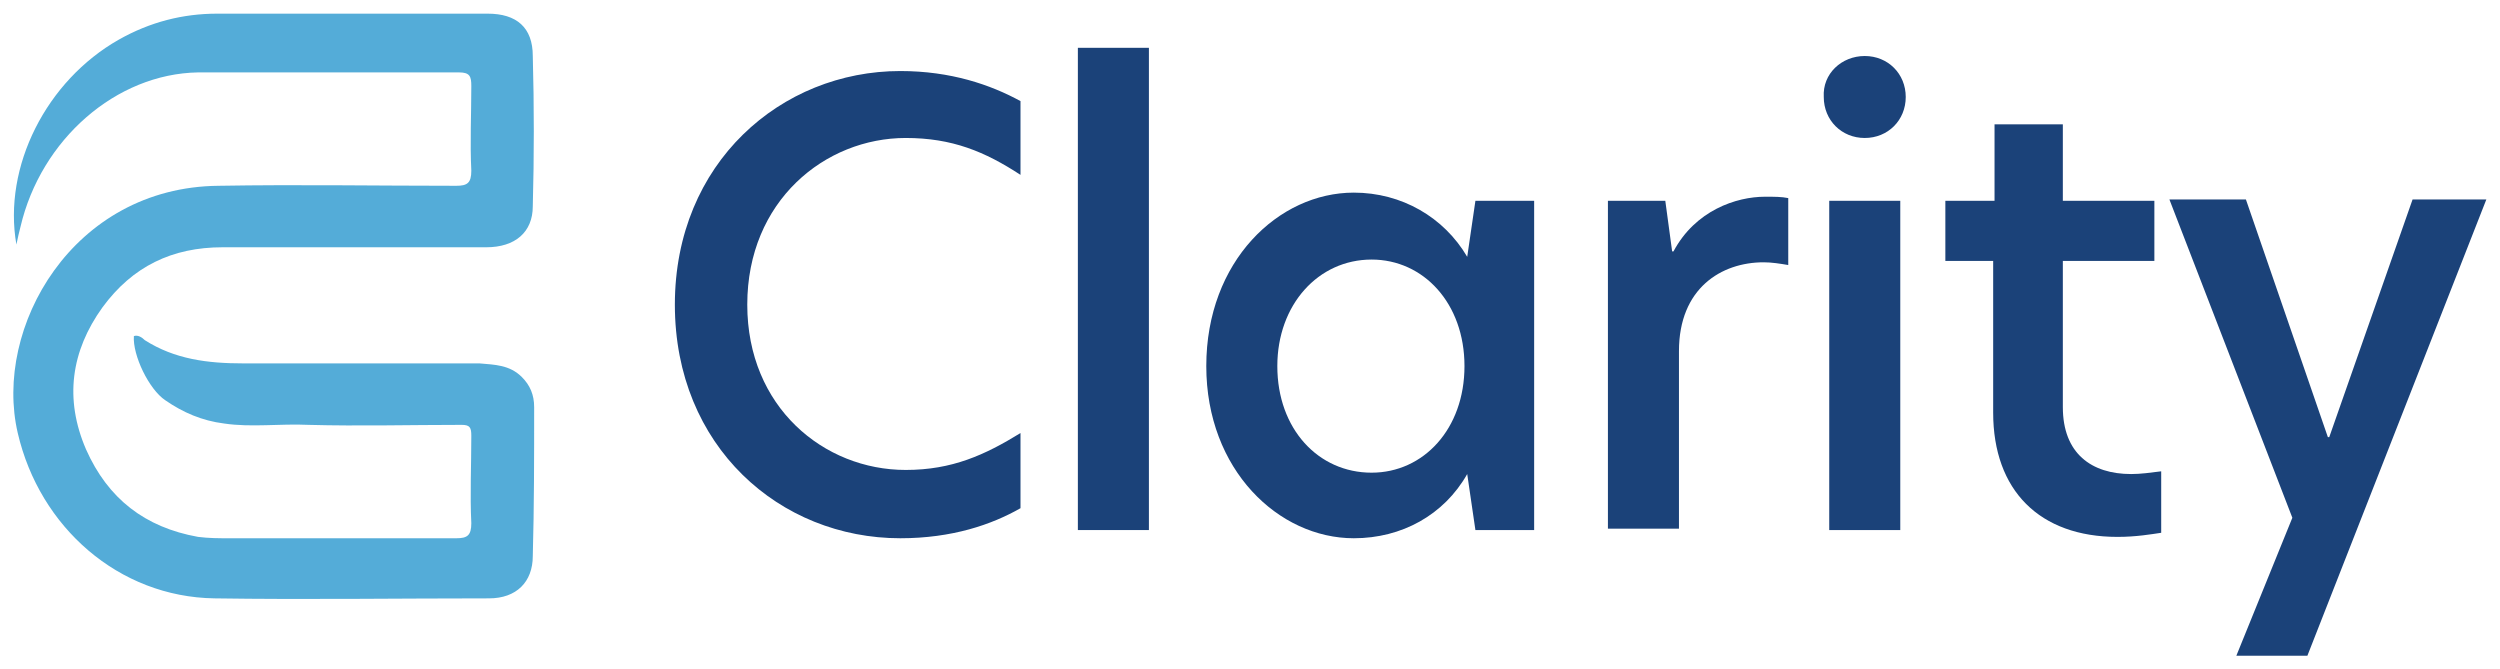
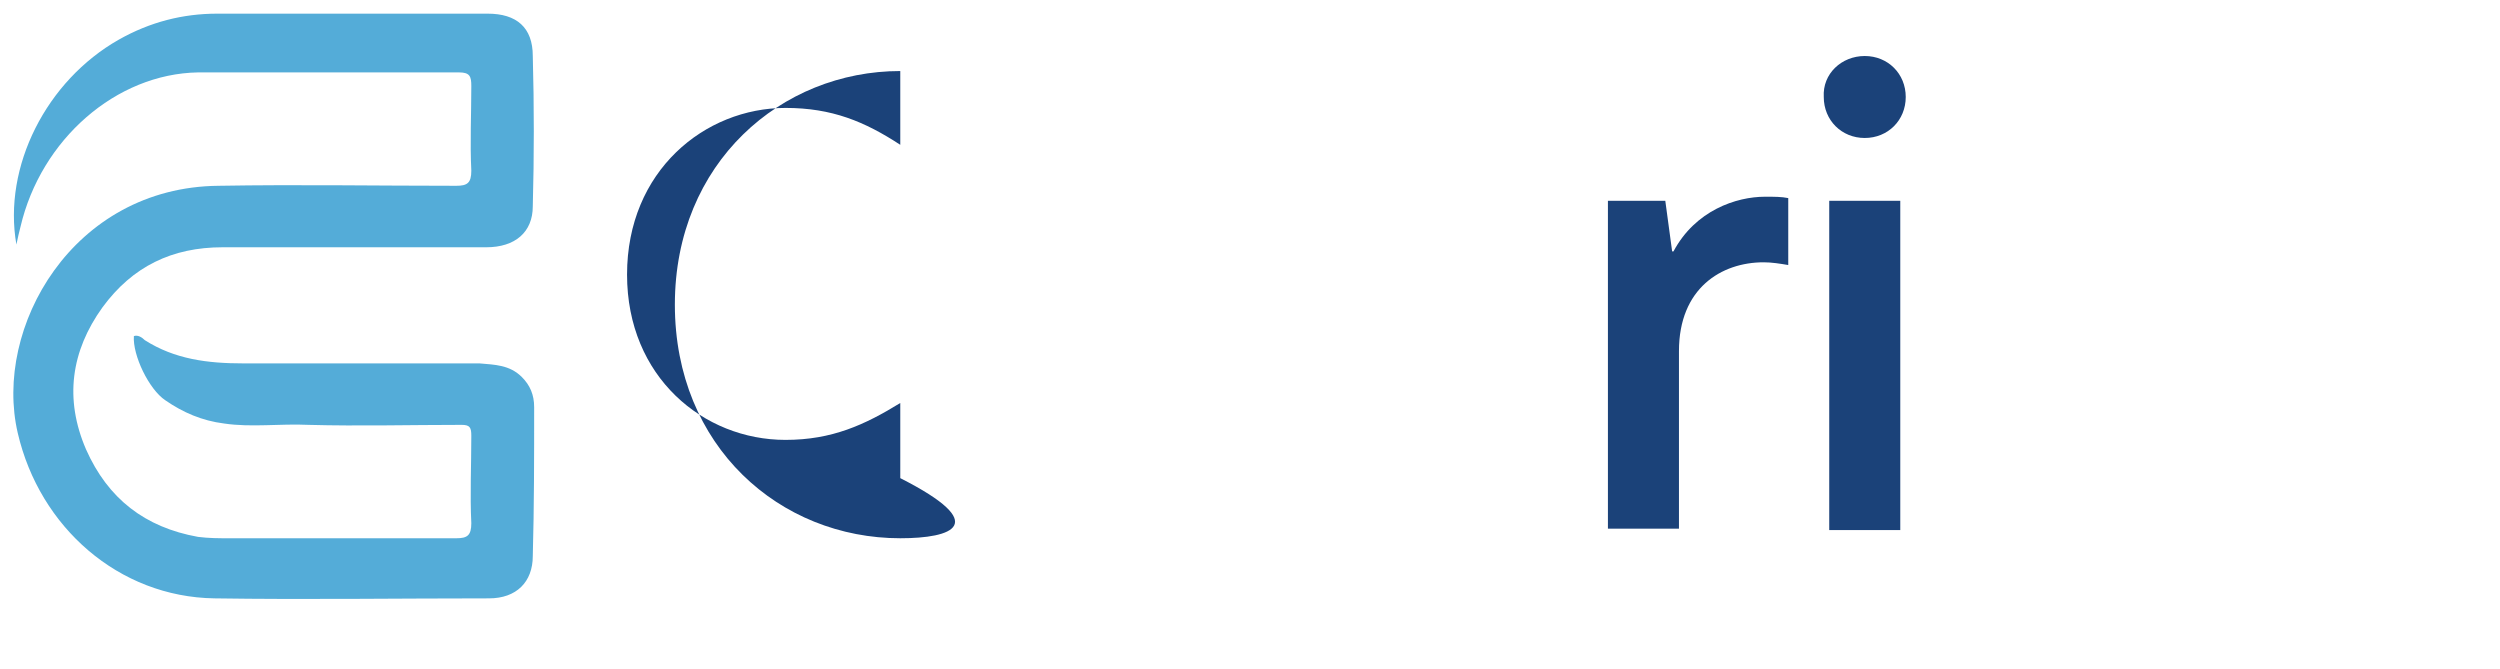
<svg xmlns="http://www.w3.org/2000/svg" version="1.1" id="Layer_1" x="0px" y="0px" viewBox="0 0 183 49" style="enable-background:new 0 0 183 49;" xml:space="preserve">
  <style type="text/css">
	.st0{fill:#1B4279;}
	.st1{fill:#54ACD8;}
</style>
  <g>
-     <path class="st0" d="M65.9,39.4c-8.8,0-16.5-6.7-16.5-17.1c0-10.4,7.8-17.1,16.5-17.1c3.7,0,6.6,1,8.8,2.2v5.4   c-2.6-1.7-5-2.7-8.4-2.7c-5.9,0-11.6,4.6-11.6,12.2c0,7.5,5.6,12.1,11.6,12.1c3.4,0,5.8-1.1,8.4-2.7v5.5   C72.6,38.4,69.7,39.4,65.9,39.4z" />
-     <path class="st0" d="M78.9,3.5h5.2v35.3h-5.2V3.5z" />
-     <path class="st0" d="M88.3,26.8c0-7.7,5.3-12.7,10.8-12.7c3.5,0,6.6,1.8,8.3,4.7h0l0.6-4.1h4.3v24.1H108l-0.6-4.1h0   c-1.7,3-4.8,4.7-8.3,4.7C93.6,39.4,88.3,34.4,88.3,26.8z M100.4,34.6c3.8,0,6.8-3.2,6.8-7.8c0-4.6-3-7.8-6.8-7.8   c-3.9,0-6.9,3.3-6.9,7.8C93.5,31.4,96.5,34.6,100.4,34.6z" />
+     <path class="st0" d="M65.9,39.4c-8.8,0-16.5-6.7-16.5-17.1c0-10.4,7.8-17.1,16.5-17.1v5.4   c-2.6-1.7-5-2.7-8.4-2.7c-5.9,0-11.6,4.6-11.6,12.2c0,7.5,5.6,12.1,11.6,12.1c3.4,0,5.8-1.1,8.4-2.7v5.5   C72.6,38.4,69.7,39.4,65.9,39.4z" />
    <path class="st0" d="M117.8,14.7h4.1l0.5,3.7h0.1c1.6-3,4.6-4,6.7-4c0.7,0,1.2,0,1.7,0.1v4.9c-0.6-0.1-1.2-0.2-1.8-0.2   c-3.1,0-6.2,1.9-6.2,6.5v13h-5.2V14.7z" />
    <path class="st0" d="M136.5,4.1c1.7,0,3,1.3,3,3c0,1.7-1.3,3-3,3c-1.7,0-3-1.3-3-3C133.4,5.4,134.8,4.1,136.5,4.1z M133.9,14.7h5.2   v24.1h-5.2V14.7z" />
-     <path class="st0" d="M151,14.7h6.7v4.4H151v10.7c0,3.4,2.1,4.9,5,4.9c0.7,0,1.4-0.1,2.2-0.2v4.5c-0.7,0.1-1.8,0.3-3.2,0.3   c-5.7,0-9.1-3.4-9.1-9.1V19.1h-3.5v-4.4h3.6V9.1h5V14.7z" />
-     <path class="st0" d="M168.9,48h-5.2l4.1-10.1l-9-23.3h5.6l6,17.4h0.1l6.1-17.4h5.4L168.9,48z" />
  </g>
  <path class="st1" d="M35.1,26.6c1.1,0.1,2.2,0.1,3.1,1c0.6,0.6,0.9,1.3,0.9,2.2c0,3.6,0,7.3-0.1,10.9c0,1.9-1.2,3.1-3.2,3.1  c-6.7,0-13.4,0.1-20.1,0c-7-0.1-12.8-5.2-14.4-12.1c-1.8-7.7,4-18,14.7-18.1c5.8-0.1,11.6,0,17.4,0c0.8,0,1.1-0.2,1.1-1.1  c-0.1-2.1,0-4.1,0-6.2c0-0.7-0.1-1-0.9-1c-6.4,0-12.7,0-19.1,0C8.5,5.4,3,10.2,1.5,16.6c-0.1,0.4-0.2,0.8-0.3,1.3  c-1-5.7,2.2-12,7.5-15C11,1.6,13.4,1,15.9,1c6.6,0,13.2,0,19.8,0C37.8,1,39,2,39,4.1c0.1,3.7,0.1,7.3,0,11c0,1.9-1.3,3-3.4,3  c-6.4,0-12.8,0-19.3,0c-3.7,0-6.6,1.4-8.8,4.4c-2.3,3.2-2.8,6.7-1.2,10.4c1.6,3.6,4.3,5.7,8.2,6.4c0.8,0.1,1.5,0.1,2.3,0.1  c5.5,0,11,0,16.6,0c0.8,0,1.1-0.2,1.1-1.1c-0.1-2.1,0-4.2,0-6.4c0-0.6-0.1-0.8-0.7-0.8c-3.7,0-7.5,0.1-11.2,0  c-2.1-0.1-4.2,0.2-6.2-0.1c-1.6-0.2-3-0.8-4.3-1.7c-1.2-0.8-2.4-3.3-2.3-4.7c0.3-0.1,0.6,0.1,0.8,0.3c2.2,1.4,4.6,1.7,7.2,1.7  c4,0,8.1,0,12.1,0c1.2,0,2.3,0,3.5,0" />
</svg>